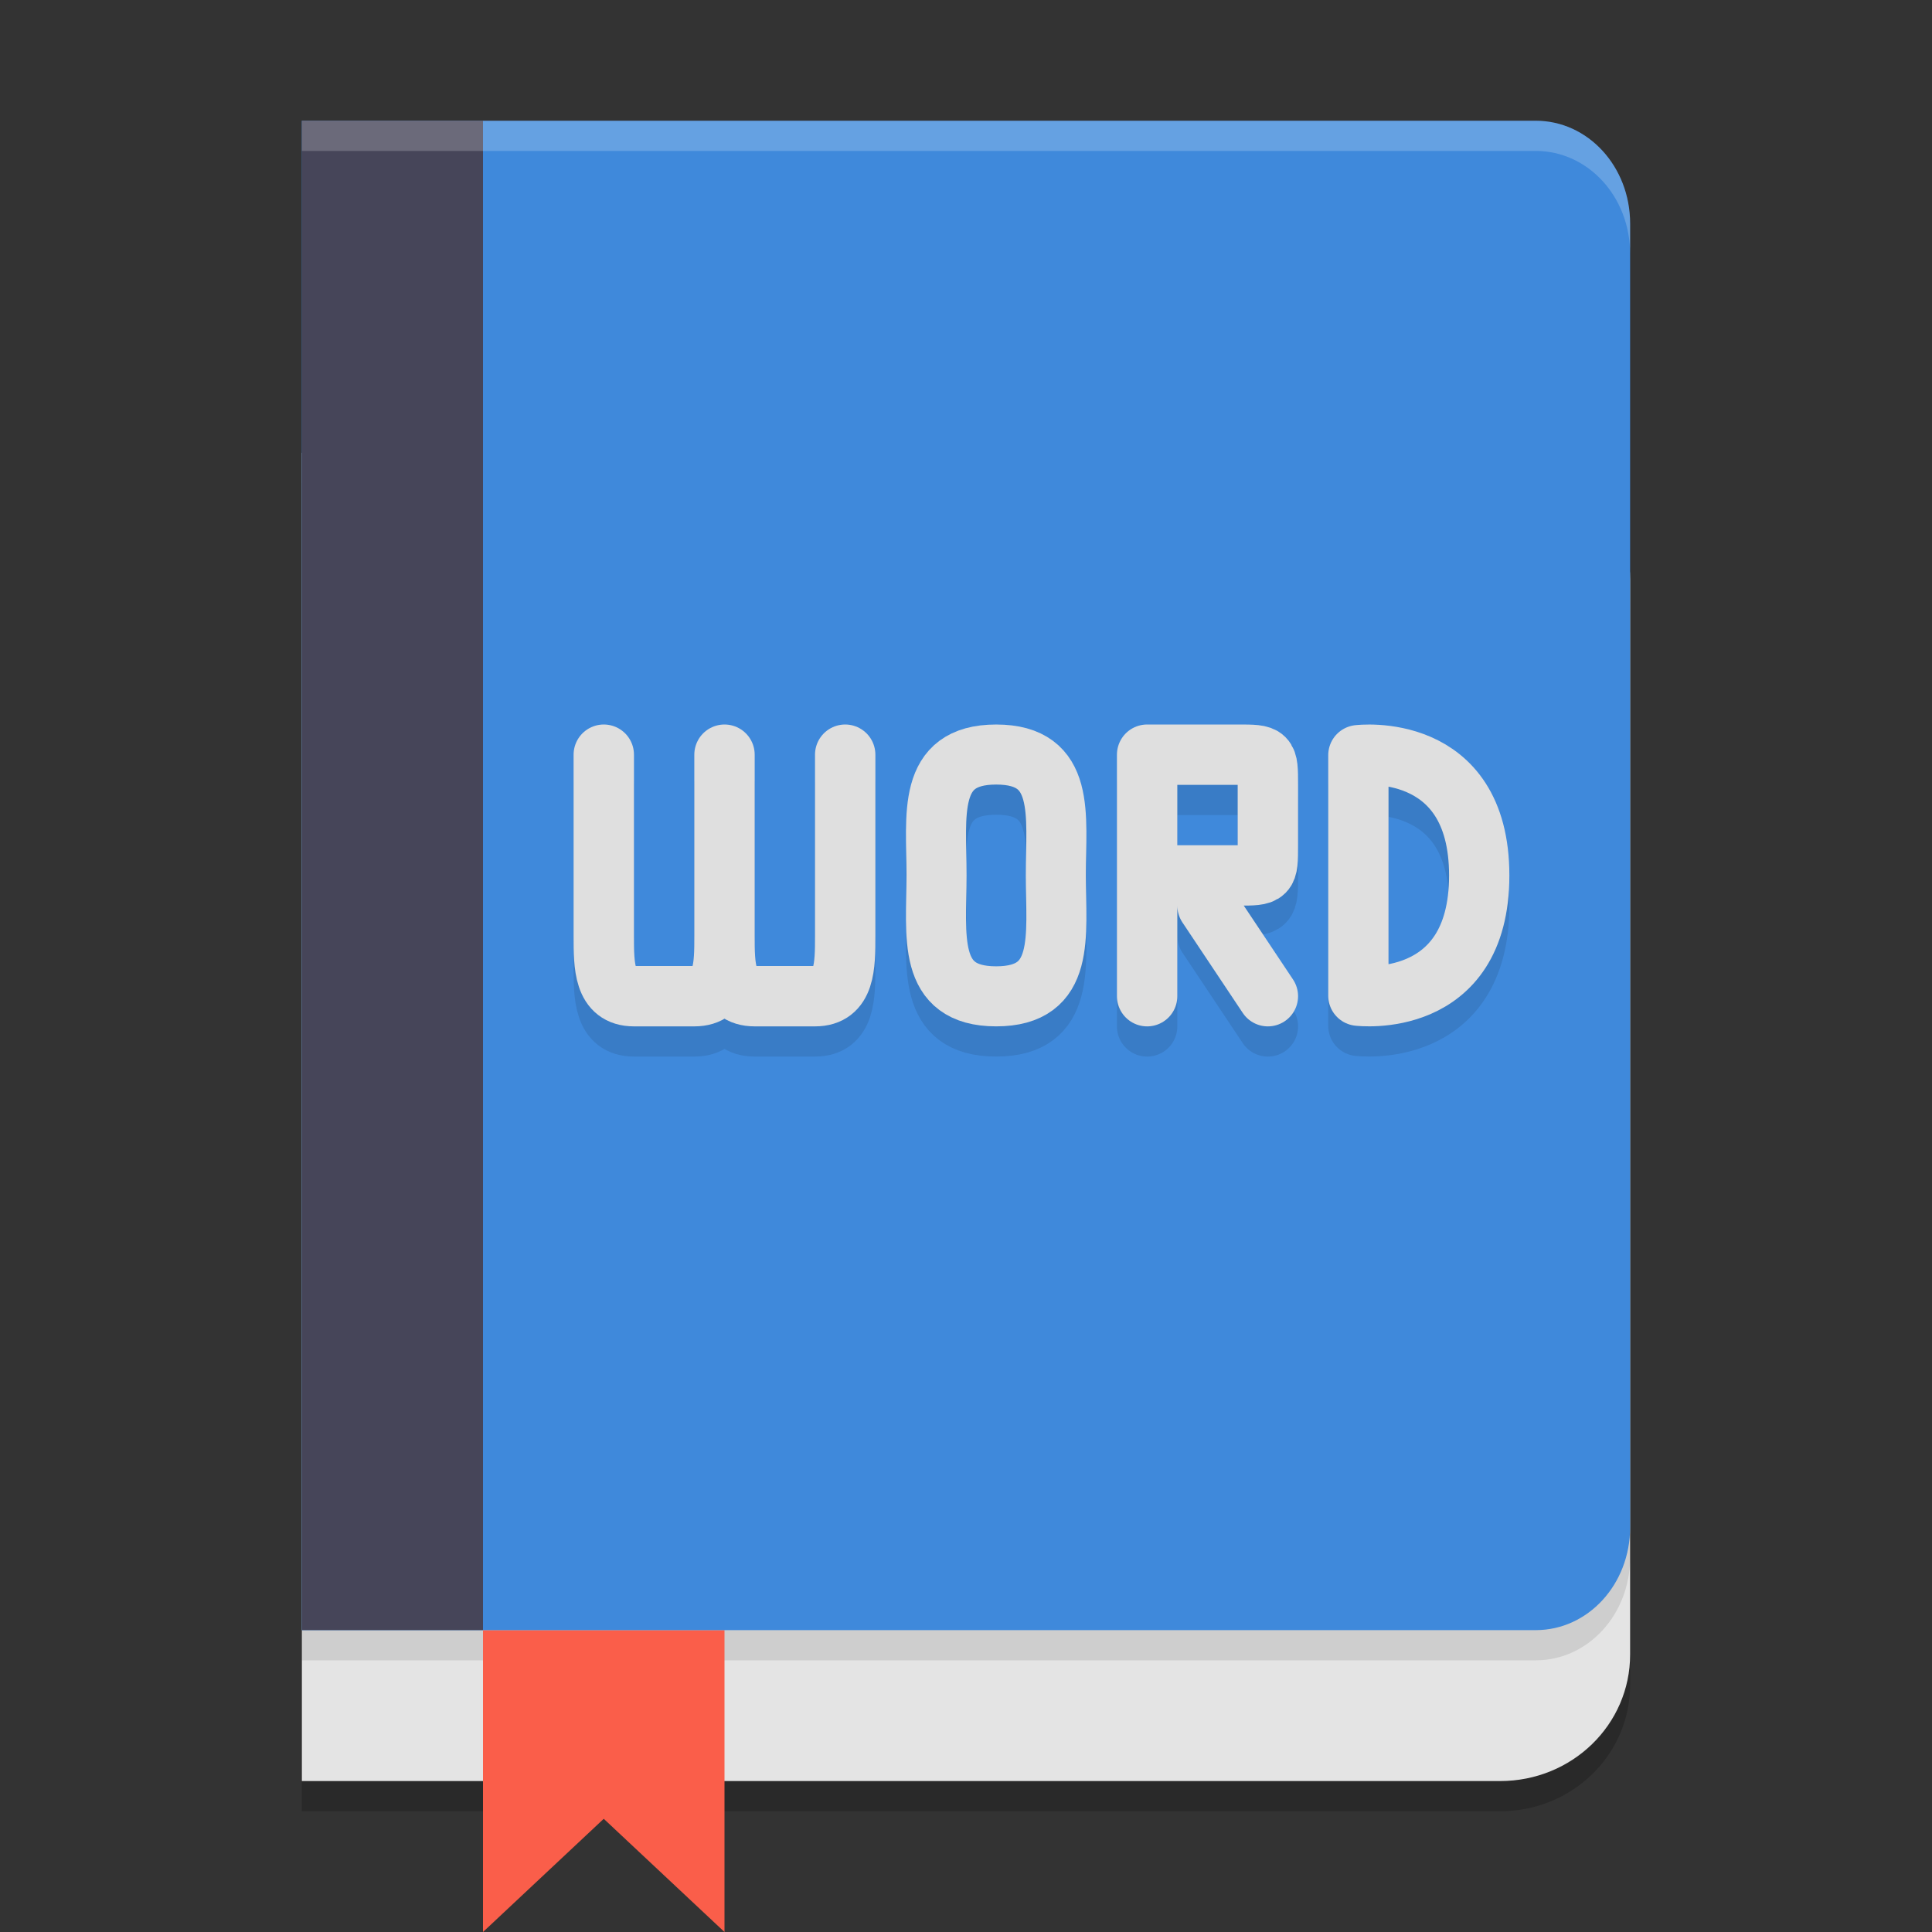
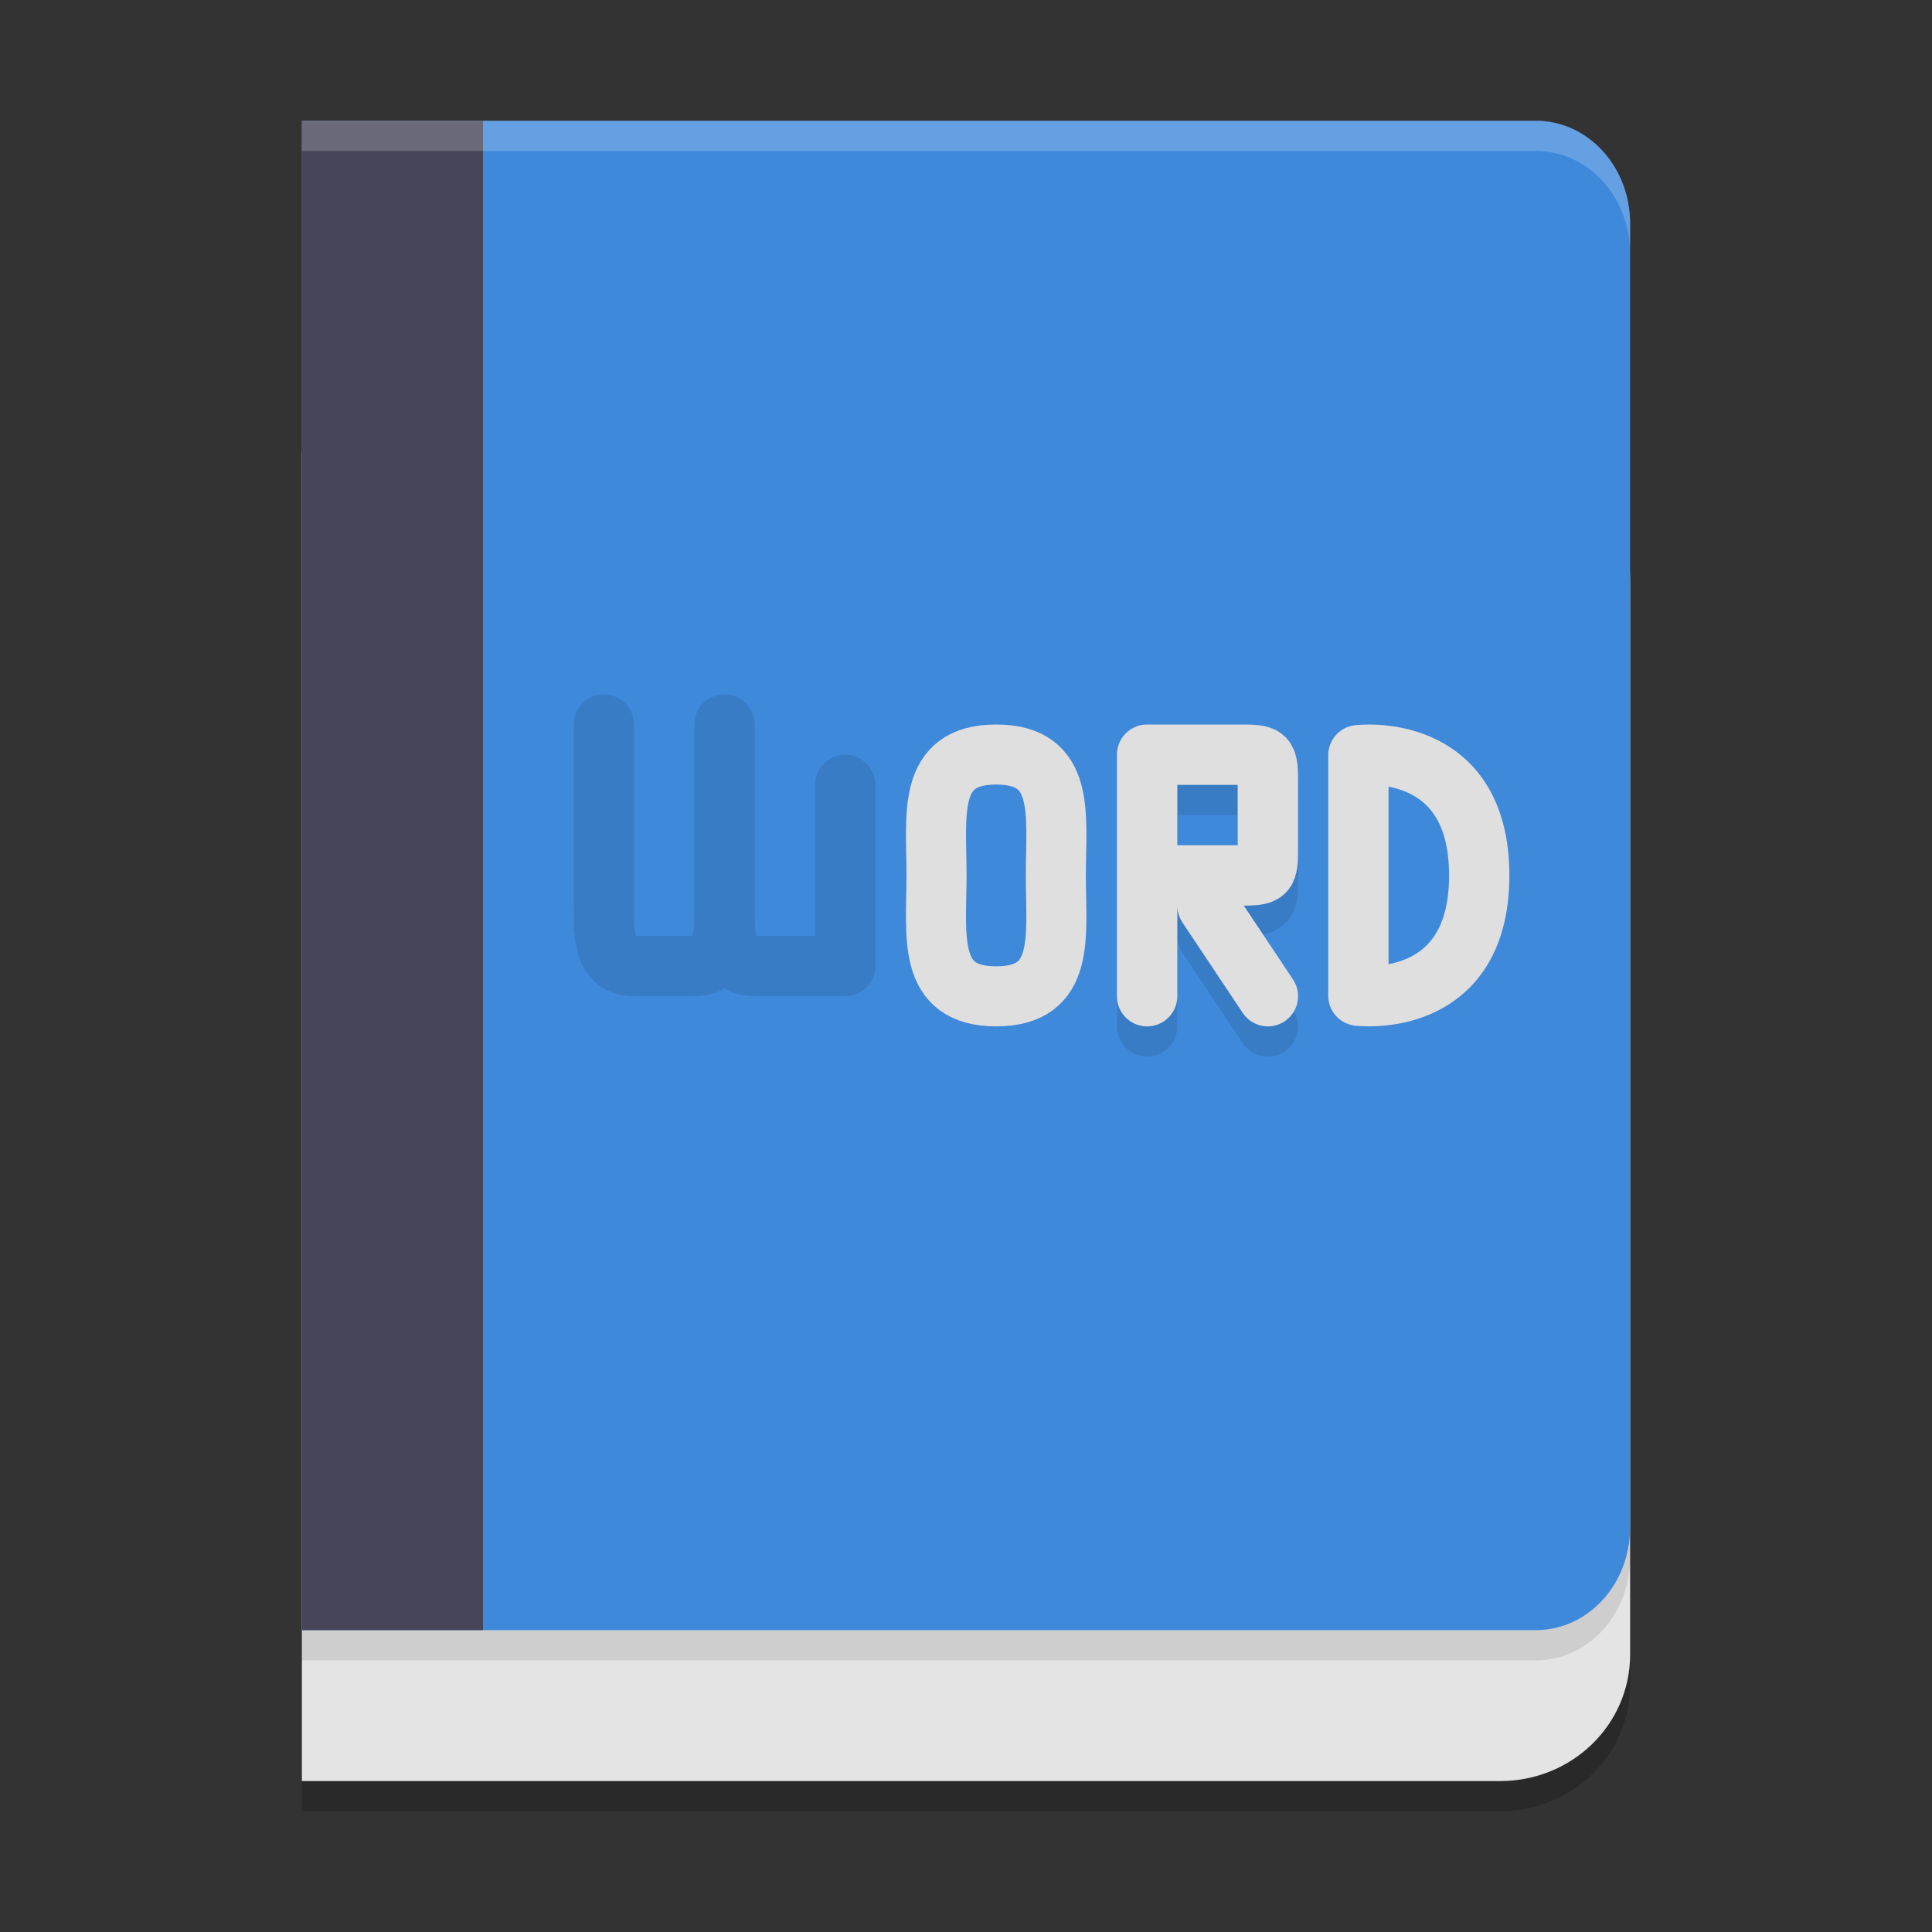
<svg xmlns="http://www.w3.org/2000/svg" width="64" height="64" version="1.1">
  <rect width="100%" height="100%" fill="#333333" stroke="none" />
  <path style="opacity:0.2" d="M 10,16 V 60 H 49.691 C 52.079,60 54,58.131 54,55.809 V 20.191 C 54,17.869 52.079,16 49.691,16 Z" />
  <path style="fill:#e4e4e4" d="M 10,15 V 59 H 49.691 C 52.079,59 54,57.131 54,54.809 V 19.191 C 54,16.869 52.079,15 49.691,15 Z" />
  <path style="opacity:0.1" d="M 10,5 V 55 H 29 50.875 C 52.606,55 54,53.481 54,51.592 V 30 8.408 C 54,6.519 52.606,5 50.875,5 H 29 Z" />
-   <path style="fill:#fa5e4a" d="m 16,54 h 8 V 64 L 20,60.25 16,64 Z m 0,0" />
  <path style="fill:#3f89db" d="M 10 4 L 10 54 L 29 54 L 50.875 54 C 52.606 54 54 52.481 54 50.592 L 54 29 L 54 7.408 C 54 5.519 52.606 4 50.875 4 L 29 4 L 10 4 z" />
  <path style="fill:#464559" d="m 10,4 h 6 v 50 h -6 z m 0,0" />
  <path style="fill:#ffffff;opacity:0.2" d="M 10 4 L 10 5 L 29 5 L 50.875 5 C 52.606 5 54 6.519 54 8.408 L 54 7.408 C 54 5.519 52.606 4 50.875 4 L 29 4 L 10 4 z" />
-   <path style="fill:none;stroke:#dfdfdf;stroke-width:4;stroke-linecap:round;stroke-linejoin:round" d="m 109,44 v 12 c 0,3 -2,4 -4,4 -2,0 -4,-1 -4,-4 V 44 m 0,0 v 12 c 0,3 -2,4 -4,4 -2,0 -4,-1 -4,-4 V 44" />
-   <path style="fill:none;stroke:#000000;stroke-width:2;stroke-linecap:round;stroke-linejoin:round;opacity:0.1" d="m 27.998,26 v 6 c 0,1 0,2 -1,2 H 25 c -1,0 -1,-1 -1,-2 v -6 m 0,0 v 6 c 0,1 0,2 -1,2 h -1.999 c -1,0 -1,-1 -1,-2 v -6" />
-   <path style="fill:none;stroke:#000000;stroke-width:1.989;stroke-linecap:round;stroke-linejoin:round;opacity:0.1" d="m 34.976,30 c 0,2.003 0.346,4.005 -1.976,4.005 -2.322,0 -1.976,-2.003 -1.976,-4.005 0,-2.003 -0.346,-4.005 1.976,-4.005 2.322,0 1.976,2.003 1.976,4.005 z" />
-   <path style="fill:none;stroke:#000000;stroke-width:1.997;stroke-linecap:round;stroke-linejoin:round;opacity:0.1" d="M 44.998,33.984 V 26.017 m 0,7.967 c 0,0 4.003,0.498 4.003,-3.984 0,-4.482 -4.003,-3.984 -4.003,-3.984" />
+   <path style="fill:none;stroke:#000000;stroke-width:2;stroke-linecap:round;stroke-linejoin:round;opacity:0.1" d="m 27.998,26 v 6 H 25 c -1,0 -1,-1 -1,-2 v -6 m 0,0 v 6 c 0,1 0,2 -1,2 h -1.999 c -1,0 -1,-1 -1,-2 v -6" />
  <path style="fill:none;stroke:#000000;stroke-width:2;stroke-linecap:round;opacity:0.1" d="m 42,34 -2,-3 m -2,-1 h 2 1 c 1,0 1,0 1,-1 v -2 c 0,-1 0,-1 -1,-1 h -3 m 0,8 v -8" />
-   <path style="fill:none;stroke:#dfdfdf;stroke-width:2;stroke-linecap:round;stroke-linejoin:round" d="m 27.998,25 v 6 c 0,1 0,2 -1,2 H 25 c -1,0 -1,-1 -1,-2 v -6 m 0,0 v 6 c 0,1 0,2 -1,2 h -1.999 c -1,0 -1,-1 -1,-2 v -6" />
  <path style="fill:none;stroke:#dfdfdf;stroke-width:1.989;stroke-linecap:round;stroke-linejoin:round" d="m 34.976,29 c 0,2.003 0.346,4.005 -1.976,4.005 -2.322,0 -1.976,-2.003 -1.976,-4.005 0,-2.003 -0.346,-4.005 1.976,-4.005 2.322,0 1.976,2.003 1.976,4.005 z" />
  <path style="fill:none;stroke:#dfdfdf;stroke-width:1.997;stroke-linecap:round;stroke-linejoin:round" d="M 44.998,32.984 V 25.017 m 0,7.967 c 0,0 4.003,0.498 4.003,-3.984 0,-4.482 -4.003,-3.984 -4.003,-3.984" />
  <path style="fill:none;stroke:#dfdfdf;stroke-width:2;stroke-linecap:round" d="m 42,33 -2,-3 m -2,-1 h 2 1 c 1,0 1,0 1,-1 v -2 c 0,-1 0,-1 -1,-1 h -3 m 0,8 v -8" />
</svg>